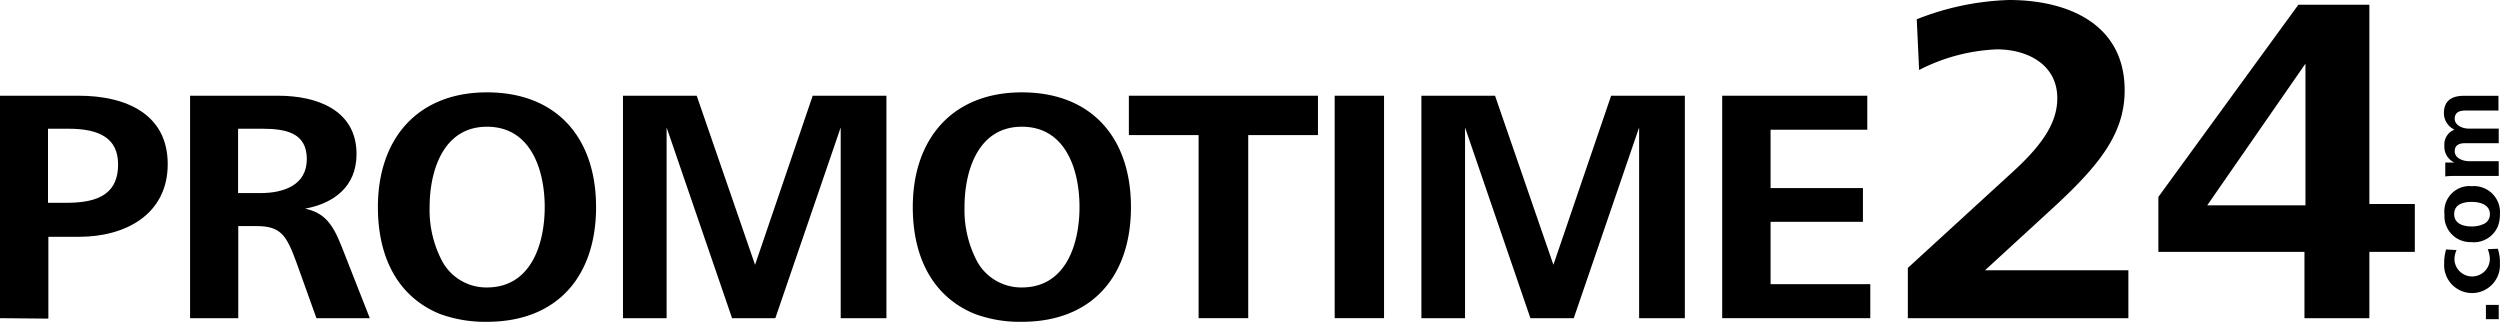
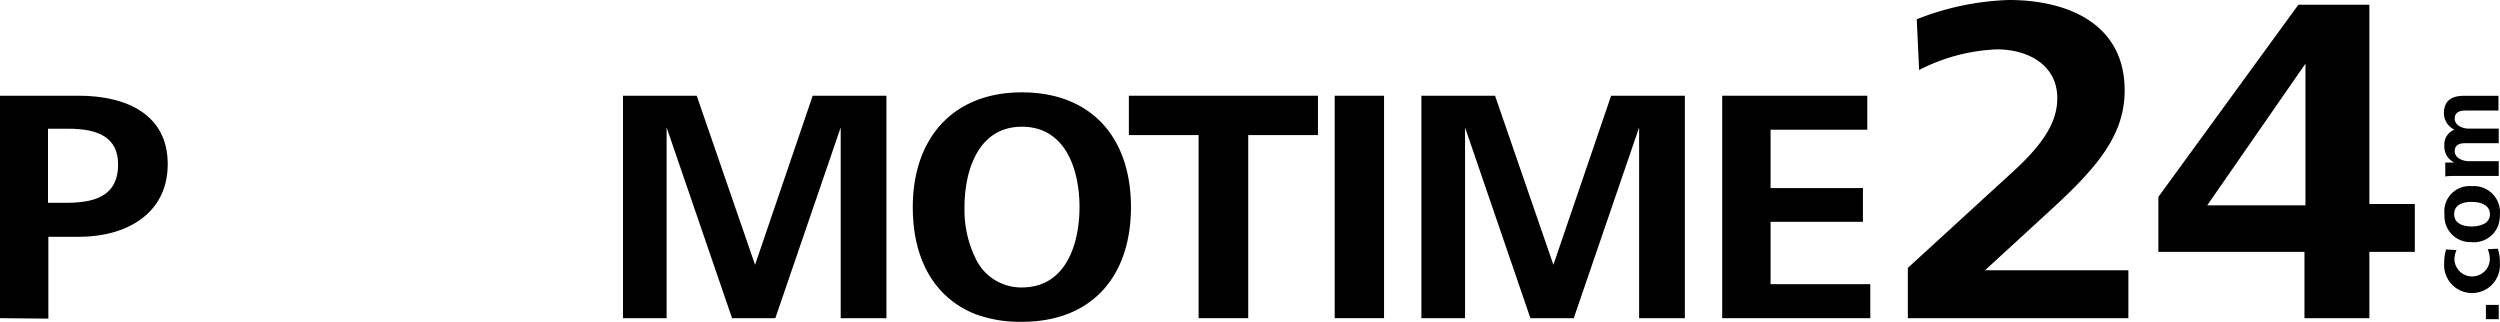
<svg xmlns="http://www.w3.org/2000/svg" id="Ebene_1" data-name="Ebene 1" viewBox="0 0 275.01 35.4">
  <g id="PromoTime24-Logo-schwarz">
    <g id="Ebene_2" data-name="Ebene 2">
      <g id="Ebene_1-2" data-name="Ebene 1-2">
        <path d="M0,35V10.53H8.66c5.17,0,9.79,2,9.79,7.52s-4.62,8-9.76,8H5.32v9ZM5.28,22.31H7.19c2.93,0,5.8-.55,5.8-4.22,0-2.9-2.06-3.93-5.47-3.93H5.28Z" />
-         <path d="M20.91,35V10.53H30.6c4.21,0,8.62,1.54,8.62,6.42,0,3.6-2.53,5.43-5.65,6,2.09.47,3,1.61,4,4.14L40.68,35H34.81l-2.2-6.13c-1.1-3-1.72-4-4.4-4h-2V35Zm5.28-13.76h2.46c2.5,0,5.1-.84,5.1-3.74s-2.31-3.34-4.95-3.34H26.19Z" />
-         <path d="M41.57,22.78c0-7.48,4.32-12.62,12-12.62s12,5,12,12.62S61.3,35.4,53.56,35.4a14.45,14.45,0,0,1-5.21-.88c-4.44-1.83-6.78-6-6.78-11.74m12,8.84c4.84,0,6.35-4.77,6.35-8.84s-1.51-8.84-6.35-8.84-6.31,4.88-6.31,8.84a12,12,0,0,0,1.36,5.91,5.52,5.52,0,0,0,5,2.93" />
        <polygon points="68.53 35 68.53 10.53 76.64 10.53 83.06 29.13 89.4 10.53 97.51 10.53 97.51 35 92.48 35 92.48 14.02 85.29 35 80.53 35 73.33 14.02 73.33 35 68.53 35" />
        <path d="M100.41,22.78c0-7.48,4.33-12.62,12-12.62s12,5,12,12.62-4.29,12.62-12,12.62a14.24,14.24,0,0,1-5.21-.88c-4.44-1.83-6.79-6-6.79-11.74m12,8.84c4.84,0,6.34-4.77,6.34-8.84s-1.5-8.84-6.34-8.84-6.31,4.88-6.31,8.84a12.13,12.13,0,0,0,1.35,5.91,5.54,5.54,0,0,0,5,2.93" />
        <polygon points="131.85 35 131.85 14.86 124.18 14.86 124.18 10.53 144.98 10.53 144.98 14.86 137.31 14.86 137.31 35 131.85 35" />
        <rect x="146.82" y="10.53" width="5.43" height="24.47" />
        <polygon points="156.36 35 156.36 10.53 164.46 10.53 170.88 29.13 177.23 10.53 185.34 10.53 185.34 35 180.31 35 180.31 14.02 173.12 35 168.35 35 161.16 14.02 161.16 35 156.36 35" />
        <polygon points="189.45 35 189.45 10.53 205.41 10.53 205.41 14.27 194.77 14.27 194.77 20.69 204.93 20.69 204.93 24.4 194.77 24.4 194.77 31.26 205.74 31.26 205.74 35 189.45 35" />
        <rect x="273.46" y="33.54" width="1.41" height="1.57" />
        <path d="M274.77,27.36A4.79,4.79,0,0,1,275,29a3.07,3.07,0,0,1-6.13.35,2,2,0,0,1,0-.35,5.15,5.15,0,0,1,.21-1.56l1.15.07A2.54,2.54,0,0,0,270,28.6a1.95,1.95,0,0,0,3.89,0,2.87,2.87,0,0,0-.23-1.19Z" />
        <path d="M271.9,26.63a2.85,2.85,0,0,1-3-2.69c0-.13,0-.26,0-.39a2.78,2.78,0,0,1,2.47-3.07,3.15,3.15,0,0,1,.53,0,2.87,2.87,0,0,1,3.1,2.6,3.84,3.84,0,0,1,0,.48,3.62,3.62,0,0,1-.21,1.3,2.86,2.86,0,0,1-2.89,1.78m2-3.08c0-1-1-1.35-2-1.35s-1.93.3-1.93,1.35,1,1.35,1.93,1.35a3.06,3.06,0,0,0,1.36-.29,1.15,1.15,0,0,0,.64-1.06" />
        <path d="M274.87,19.35H270.3c-.44,0-.87,0-1.31.06V17.88h1a1.91,1.91,0,0,1-1.1-1.85A1.75,1.75,0,0,1,270,14.26a2,2,0,0,1-1.16-1.81c0-1.41.91-1.91,2.19-1.91h3.81v1.62H271.2c-.62,0-1.17.18-1.17.9s.83,1.09,1.58,1.09h3.26v1.6H271.2c-.62,0-1.17.17-1.17.89s.83,1.09,1.58,1.09h3.26Z" />
        <path d="M209.87,35V29.47l11.58-10.6c3.57-3.26,4.86-5.64,4.86-8.07,0-3.72-3.31-5.37-6.62-5.37a20.4,20.4,0,0,0-8.58,2.27l-.26-5.58A29.94,29.94,0,0,1,221,0c6.41,0,12.72,2.59,12.72,9.93,0,4.7-2.69,8.16-7.81,12.87l-7.55,6.93h15.77V35Z" />
        <path d="M237.43,27.71V21.66L252.83.52h7.81V22.44h5v5.27h-5V35H253.5V27.71Zm5.37-5.12h10.81V7Z" />
      </g>
    </g>
  </g>
</svg>